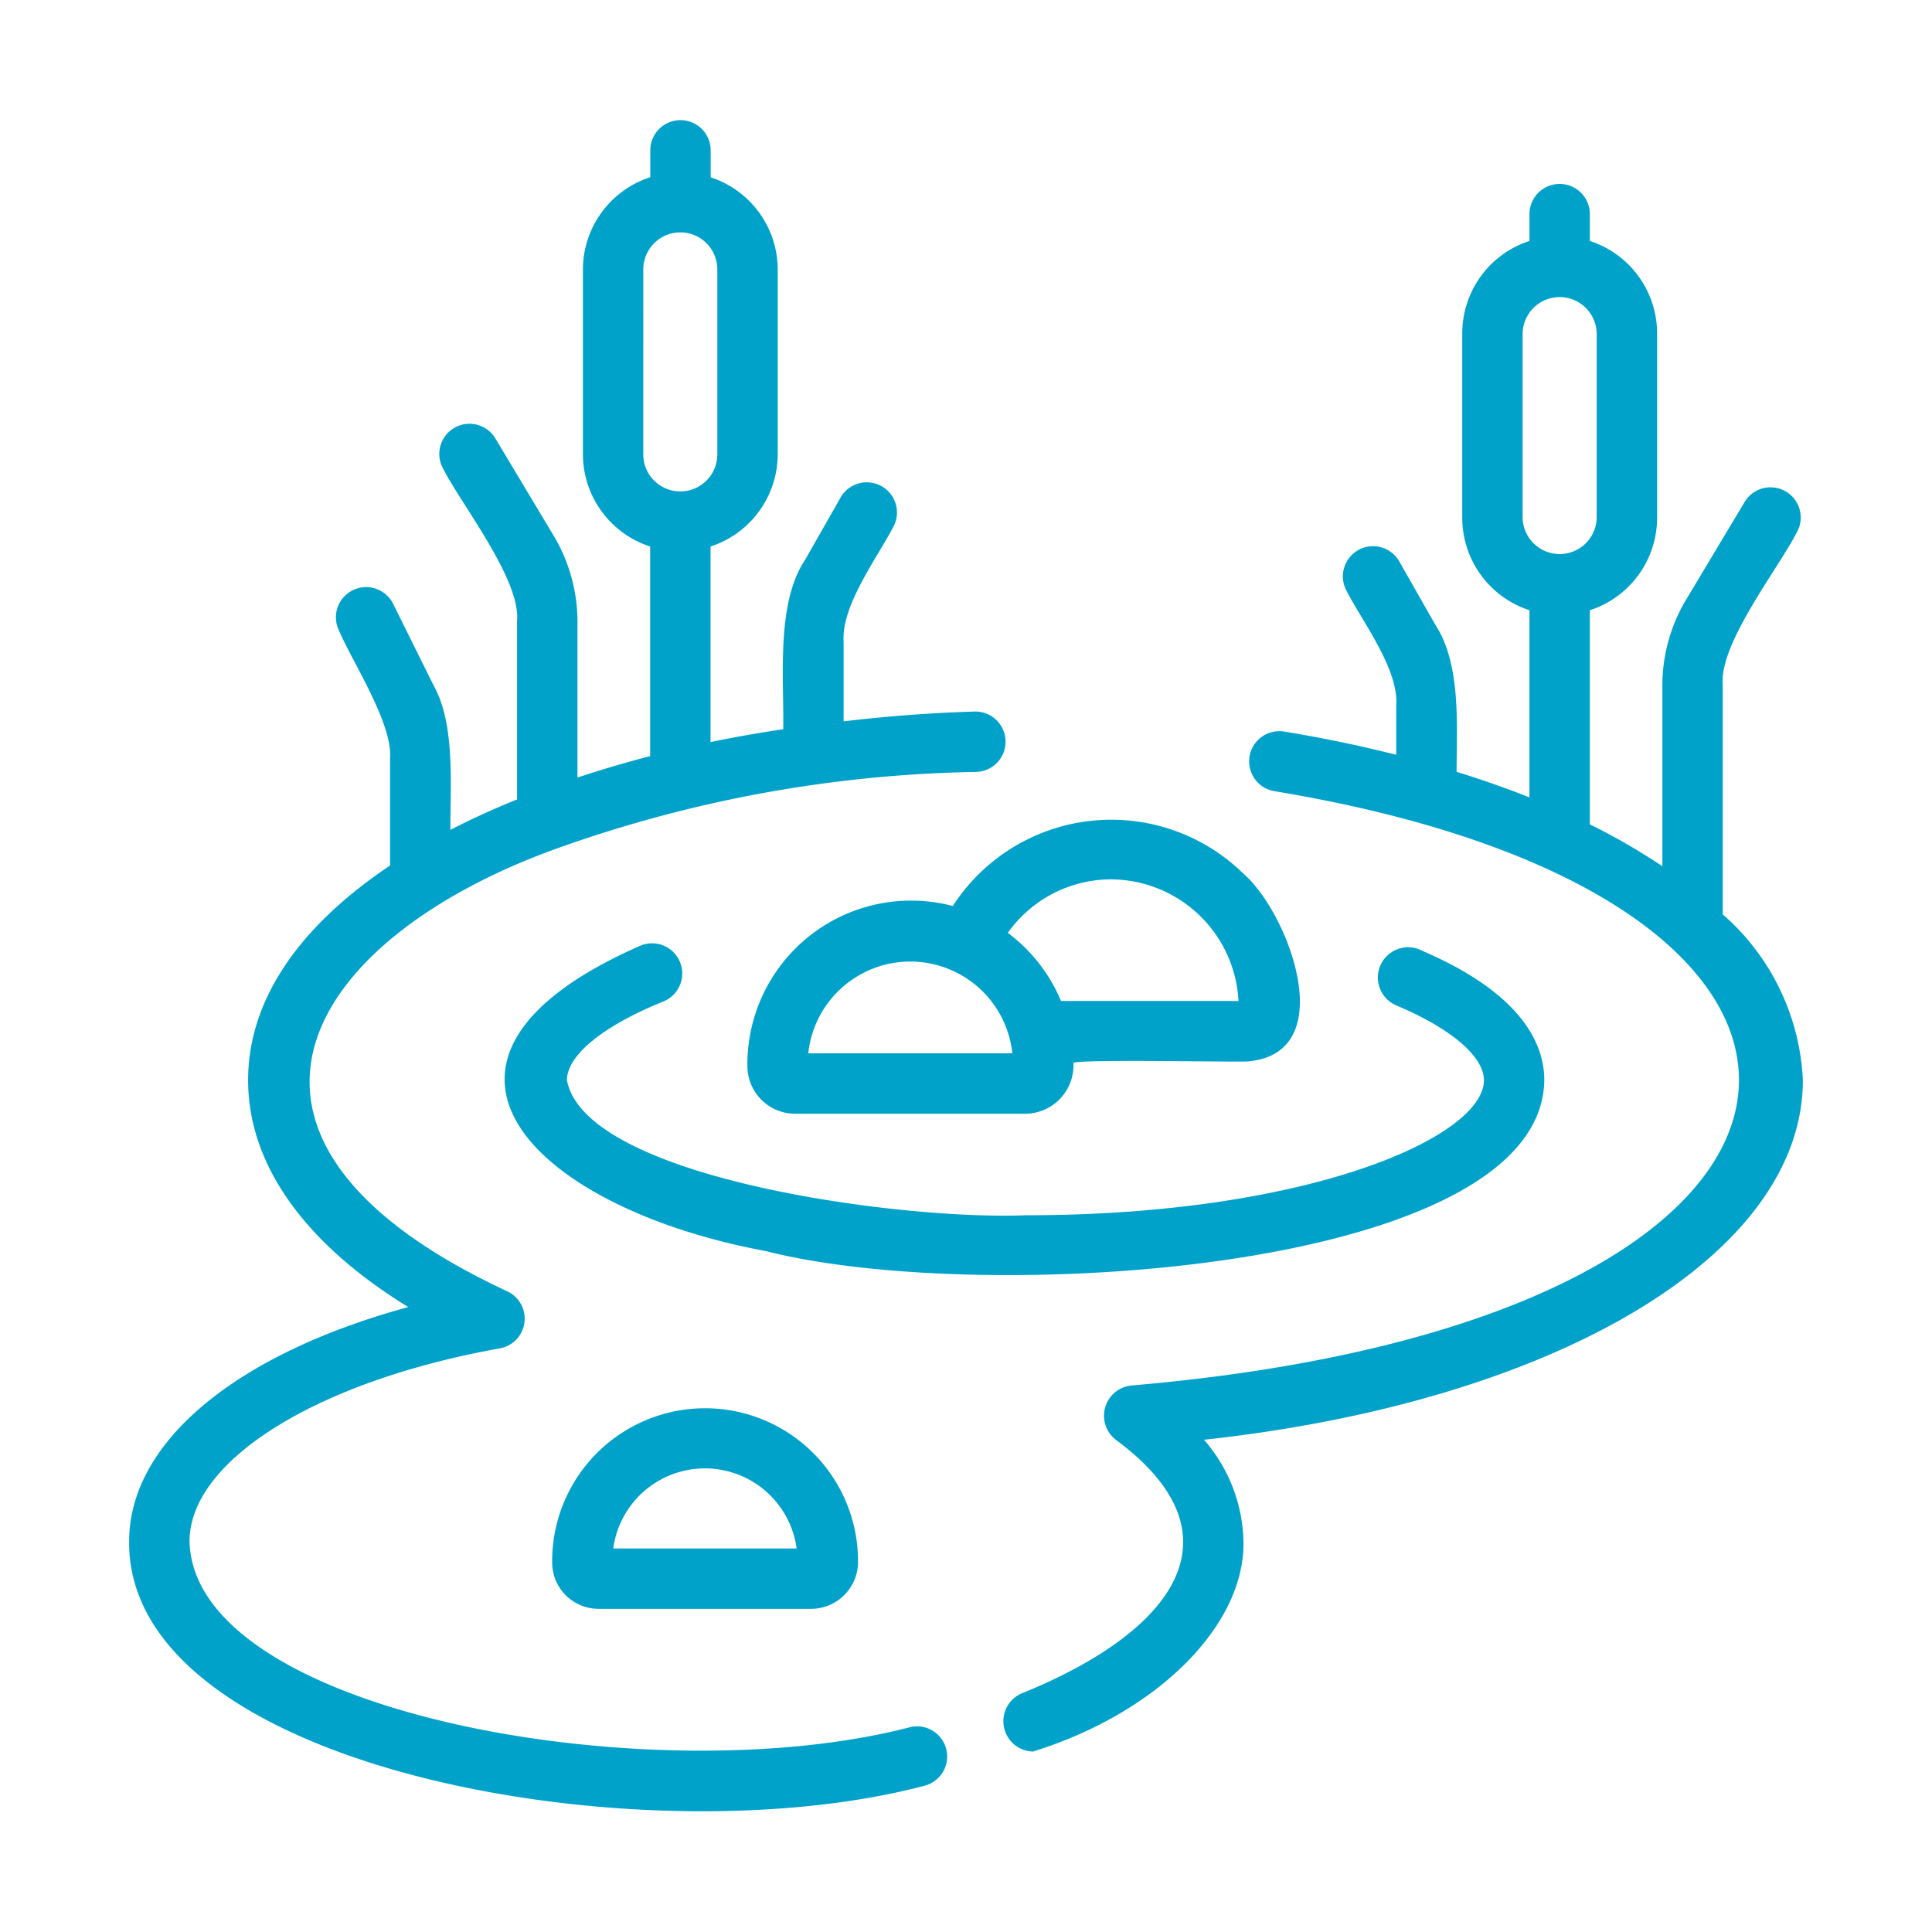
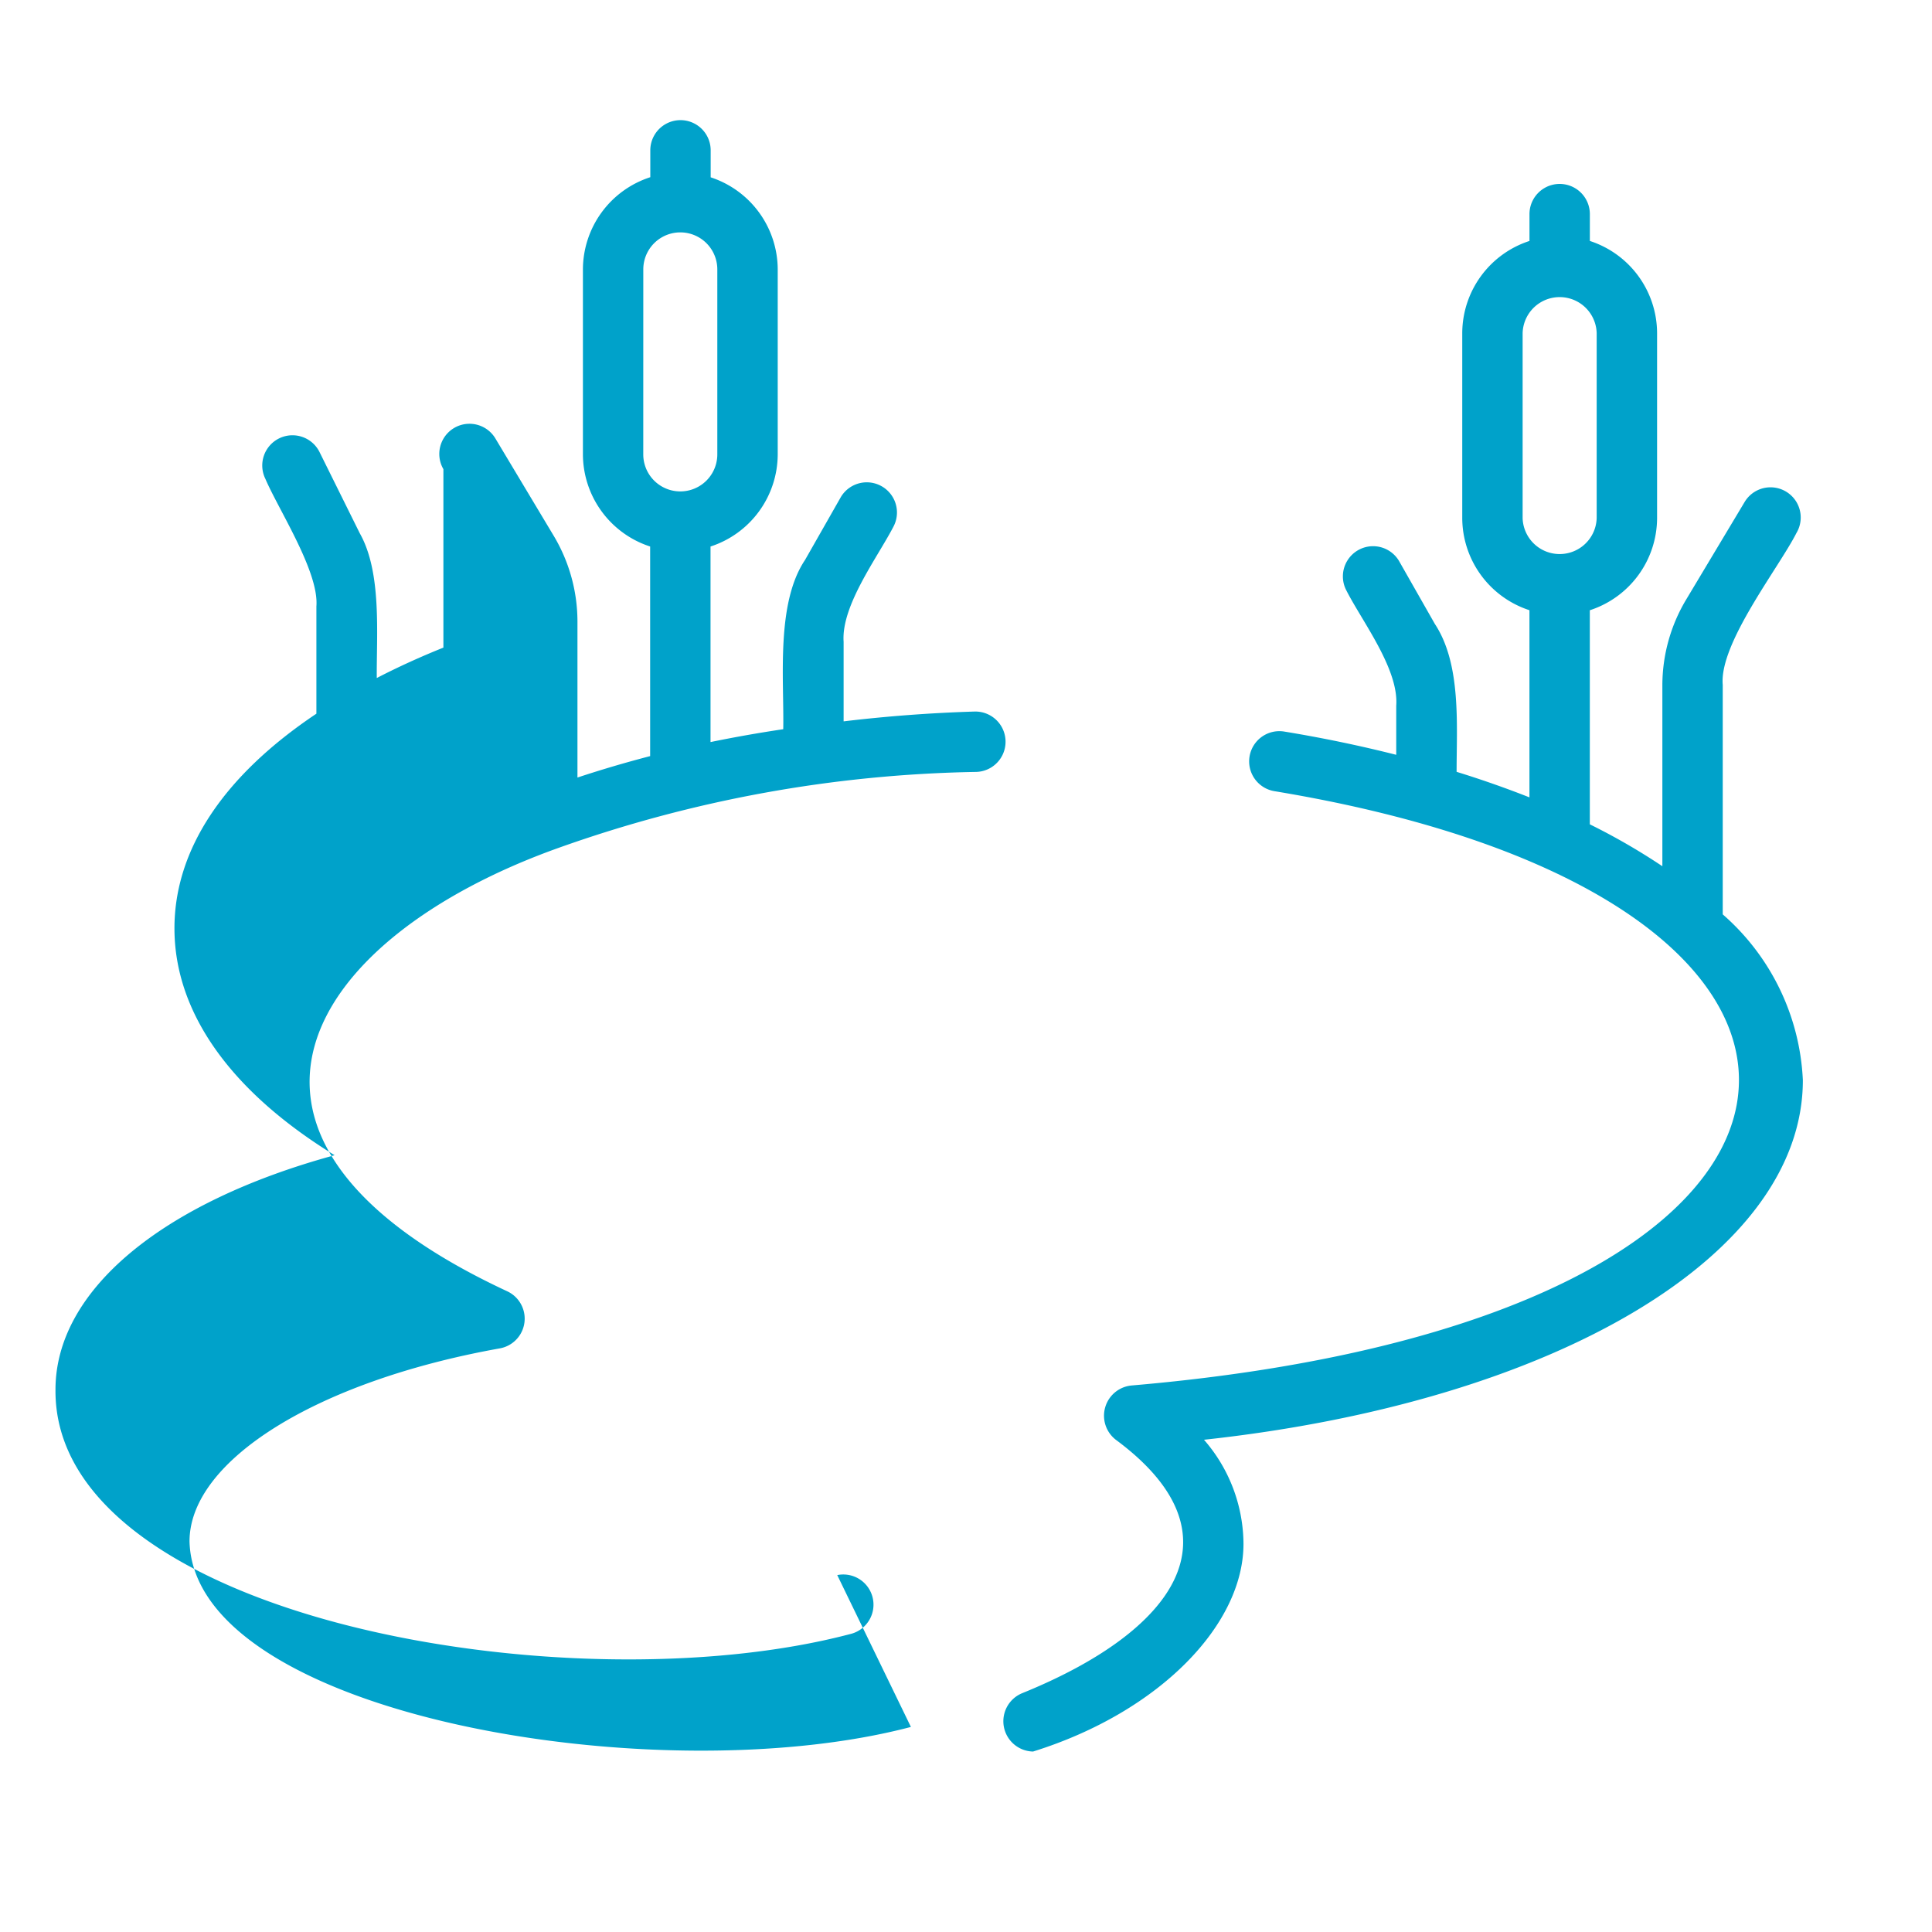
<svg xmlns="http://www.w3.org/2000/svg" version="1.1" width="512" height="512" x="0" y="0" viewBox="0 0 64 64" style="enable-background:new 0 0 512 512" xml:space="preserve" class="">
  <g>
-     <path d="M30.175 57.207c-8.419 2.217-23.748-.391-23.897-6.145 0-2.682 4.226-5.312 10.277-6.395a1 1 0 0 0 .242-1.894c-10.86-5.06-6.72-11.678 1.706-14.686a43.31 43.31 0 0 1 13.834-2.516 1 1 0 0 0-.054-2 49.22 49.22 0 0 0-4.337.325v-2.634c-.085-1.202 1.127-2.802 1.65-3.815a1 1 0 0 0-1.738-.988l-1.19 2.09c-.97 1.444-.691 3.956-.722 5.607q-1.231.183-2.409.426v-6.478a3.22 3.22 0 0 0 2.226-3.052V8.924a3.22 3.22 0 0 0-2.221-3.05V4.98a1 1 0 0 0-2 0v.89a3.22 3.22 0 0 0-2.232 3.054v6.128a3.22 3.22 0 0 0 2.227 3.052v6.943q-1.25.326-2.408.71v-5.185a5.542 5.542 0 0 0-.777-2.807l-1.948-3.251a1 1 0 0 0-1.716 1.027c.596 1.176 2.564 3.656 2.44 5.03v5.912q-1.165.468-2.207 1.007c-.011-1.44.172-3.493-.561-4.791l-1.335-2.694a1 1 0 0 0-1.793.89c.435 1.02 1.78 3.077 1.689 4.22v3.557c-3.068 2.053-4.702 4.499-4.702 7.11 0 2.788 1.862 5.4 5.305 7.516-5.699 1.555-9.246 4.47-9.246 7.765-.07 7.564 17.02 10.551 26.327 8.097a1 1 0 0 0-.43-1.953zM21.31 8.924a1.226 1.226 0 0 1 2.452 0v6.128a1.226 1.226 0 0 1-2.453 0zM59.722 35.782a7.758 7.758 0 0 0-2.654-5.492v-7.603c-.124-1.369 1.857-3.877 2.441-5.03a1 1 0 0 0-1.716-1.028l-1.952 3.258a5.538 5.538 0 0 0-.773 2.8v6.008a21.191 21.191 0 0 0-2.403-1.388v-7.092a3.22 3.22 0 0 0 2.228-3.053v-6.128a3.22 3.22 0 0 0-2.227-3.052v-.889a1 1 0 1 0-2 0v.889a3.22 3.22 0 0 0-2.227 3.052v6.128a3.22 3.22 0 0 0 2.226 3.052v6.2a33.543 33.543 0 0 0-2.413-.846c-.002-1.531.162-3.563-.721-4.9l-1.191-2.093a1 1 0 0 0-1.738.988c.523 1.027 1.74 2.605 1.65 3.815v1.626a44.572 44.572 0 0 0-3.71-.77 1 1 0 0 0-.323 1.975c21.917 3.625 20.486 17.522-4.724 19.686a1.006 1.006 0 0 0-.524 1.805c4.27 3.165 1.923 6.35-3.117 8.392a1.004 1.004 0 0 0 .367 1.93c4.22-1.316 7.028-4.253 6.97-6.96a5.29 5.29 0 0 0-1.307-3.368c11.624-1.261 19.838-6.11 19.838-11.912zm-9.283-24.748a1.227 1.227 0 0 1 2.453 0v6.128a1.227 1.227 0 0 1-2.453 0z" fill="#00a2ca" opacity="1" data-original="#000000" class="" />
-     <path d="M33.975 40.257c-4.136.167-14.585-1.22-15.194-4.473 0-.828 1.2-1.805 3.207-2.614a1 1 0 0 0-.747-1.855c-8.666 3.79-3.541 8.715 4.136 10.13 7.168 1.837 25.685.699 25.78-5.66 0-1.167-.702-2.85-4.023-4.279a1.003 1.003 0 1 0-.886 1.797c1.821.767 2.909 1.694 2.909 2.482 0 1.867-5.776 4.472-15.182 4.472zM18.291 51.76a1.537 1.537 0 0 0 1.535 1.535h7.061a1.558 1.558 0 0 0 1.536-1.622 5.066 5.066 0 1 0-10.132.087zm8.1-.465h-6.077a3.066 3.066 0 0 1 6.076 0z" fill="#00a2ca" opacity="1" data-original="#000000" class="" />
-     <path d="M31.563 30.013a5.422 5.422 0 0 0-6.804 5.302 1.58 1.58 0 0 0 1.58 1.579h7.64a1.604 1.604 0 0 0 1.58-1.673c-.14-.15 5.816-.022 5.81-.063 3.07-.302 1.303-4.927-.164-6.202a6.252 6.252 0 0 0-9.642 1.057zm-4.788 4.88a3.399 3.399 0 0 1 6.76 0zm10.03-5.763a4.25 4.25 0 0 1 4.222 4.029h-5.88a5.424 5.424 0 0 0-1.762-2.257 4.201 4.201 0 0 1 3.42-1.772z" fill="#00a2ca" opacity="1" data-original="#000000" class="" />
+     <path d="M30.175 57.207c-8.419 2.217-23.748-.391-23.897-6.145 0-2.682 4.226-5.312 10.277-6.395a1 1 0 0 0 .242-1.894c-10.86-5.06-6.72-11.678 1.706-14.686a43.31 43.31 0 0 1 13.834-2.516 1 1 0 0 0-.054-2 49.22 49.22 0 0 0-4.337.325v-2.634c-.085-1.202 1.127-2.802 1.65-3.815a1 1 0 0 0-1.738-.988l-1.19 2.09c-.97 1.444-.691 3.956-.722 5.607q-1.231.183-2.409.426v-6.478a3.22 3.22 0 0 0 2.226-3.052V8.924a3.22 3.22 0 0 0-2.221-3.05V4.98a1 1 0 0 0-2 0v.89a3.22 3.22 0 0 0-2.232 3.054v6.128a3.22 3.22 0 0 0 2.227 3.052v6.943q-1.25.326-2.408.71v-5.185a5.542 5.542 0 0 0-.777-2.807l-1.948-3.251a1 1 0 0 0-1.716 1.027v5.912q-1.165.468-2.207 1.007c-.011-1.44.172-3.493-.561-4.791l-1.335-2.694a1 1 0 0 0-1.793.89c.435 1.02 1.78 3.077 1.689 4.22v3.557c-3.068 2.053-4.702 4.499-4.702 7.11 0 2.788 1.862 5.4 5.305 7.516-5.699 1.555-9.246 4.47-9.246 7.765-.07 7.564 17.02 10.551 26.327 8.097a1 1 0 0 0-.43-1.953zM21.31 8.924a1.226 1.226 0 0 1 2.452 0v6.128a1.226 1.226 0 0 1-2.453 0zM59.722 35.782a7.758 7.758 0 0 0-2.654-5.492v-7.603c-.124-1.369 1.857-3.877 2.441-5.03a1 1 0 0 0-1.716-1.028l-1.952 3.258a5.538 5.538 0 0 0-.773 2.8v6.008a21.191 21.191 0 0 0-2.403-1.388v-7.092a3.22 3.22 0 0 0 2.228-3.053v-6.128a3.22 3.22 0 0 0-2.227-3.052v-.889a1 1 0 1 0-2 0v.889a3.22 3.22 0 0 0-2.227 3.052v6.128a3.22 3.22 0 0 0 2.226 3.052v6.2a33.543 33.543 0 0 0-2.413-.846c-.002-1.531.162-3.563-.721-4.9l-1.191-2.093a1 1 0 0 0-1.738.988c.523 1.027 1.74 2.605 1.65 3.815v1.626a44.572 44.572 0 0 0-3.71-.77 1 1 0 0 0-.323 1.975c21.917 3.625 20.486 17.522-4.724 19.686a1.006 1.006 0 0 0-.524 1.805c4.27 3.165 1.923 6.35-3.117 8.392a1.004 1.004 0 0 0 .367 1.93c4.22-1.316 7.028-4.253 6.97-6.96a5.29 5.29 0 0 0-1.307-3.368c11.624-1.261 19.838-6.11 19.838-11.912zm-9.283-24.748a1.227 1.227 0 0 1 2.453 0v6.128a1.227 1.227 0 0 1-2.453 0z" fill="#00a2ca" opacity="1" data-original="#000000" class="" />
  </g>
</svg>